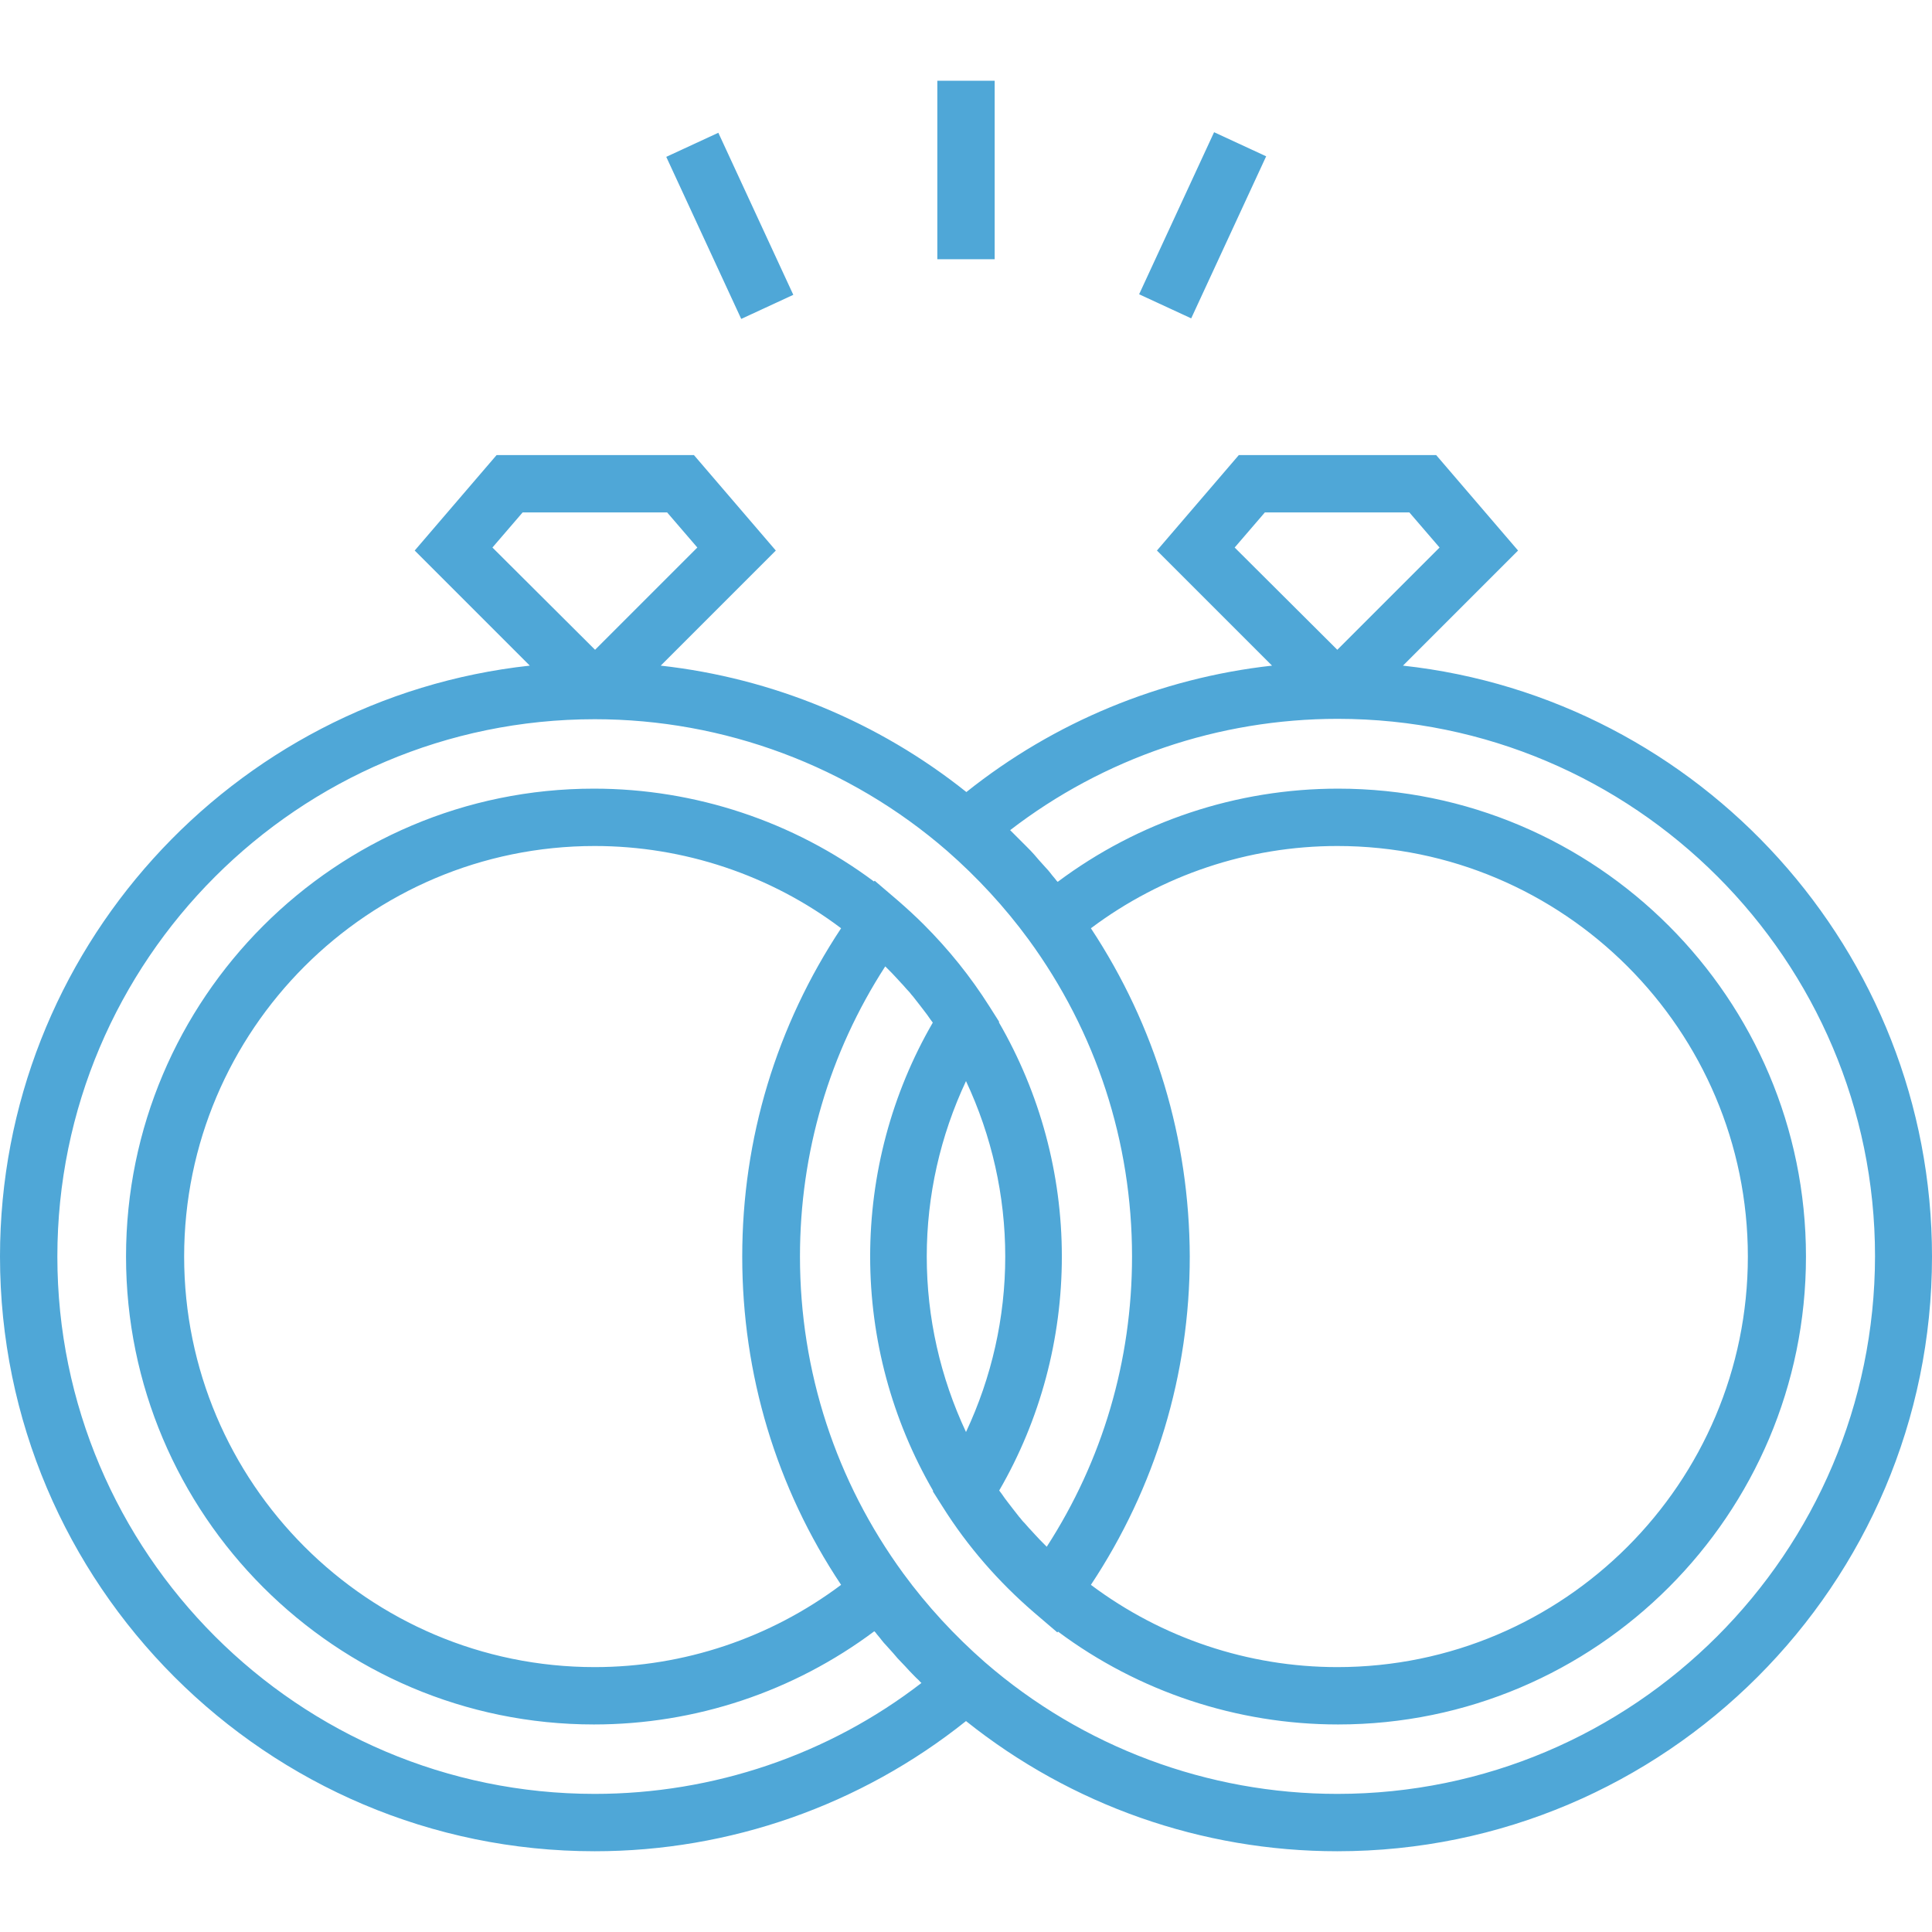
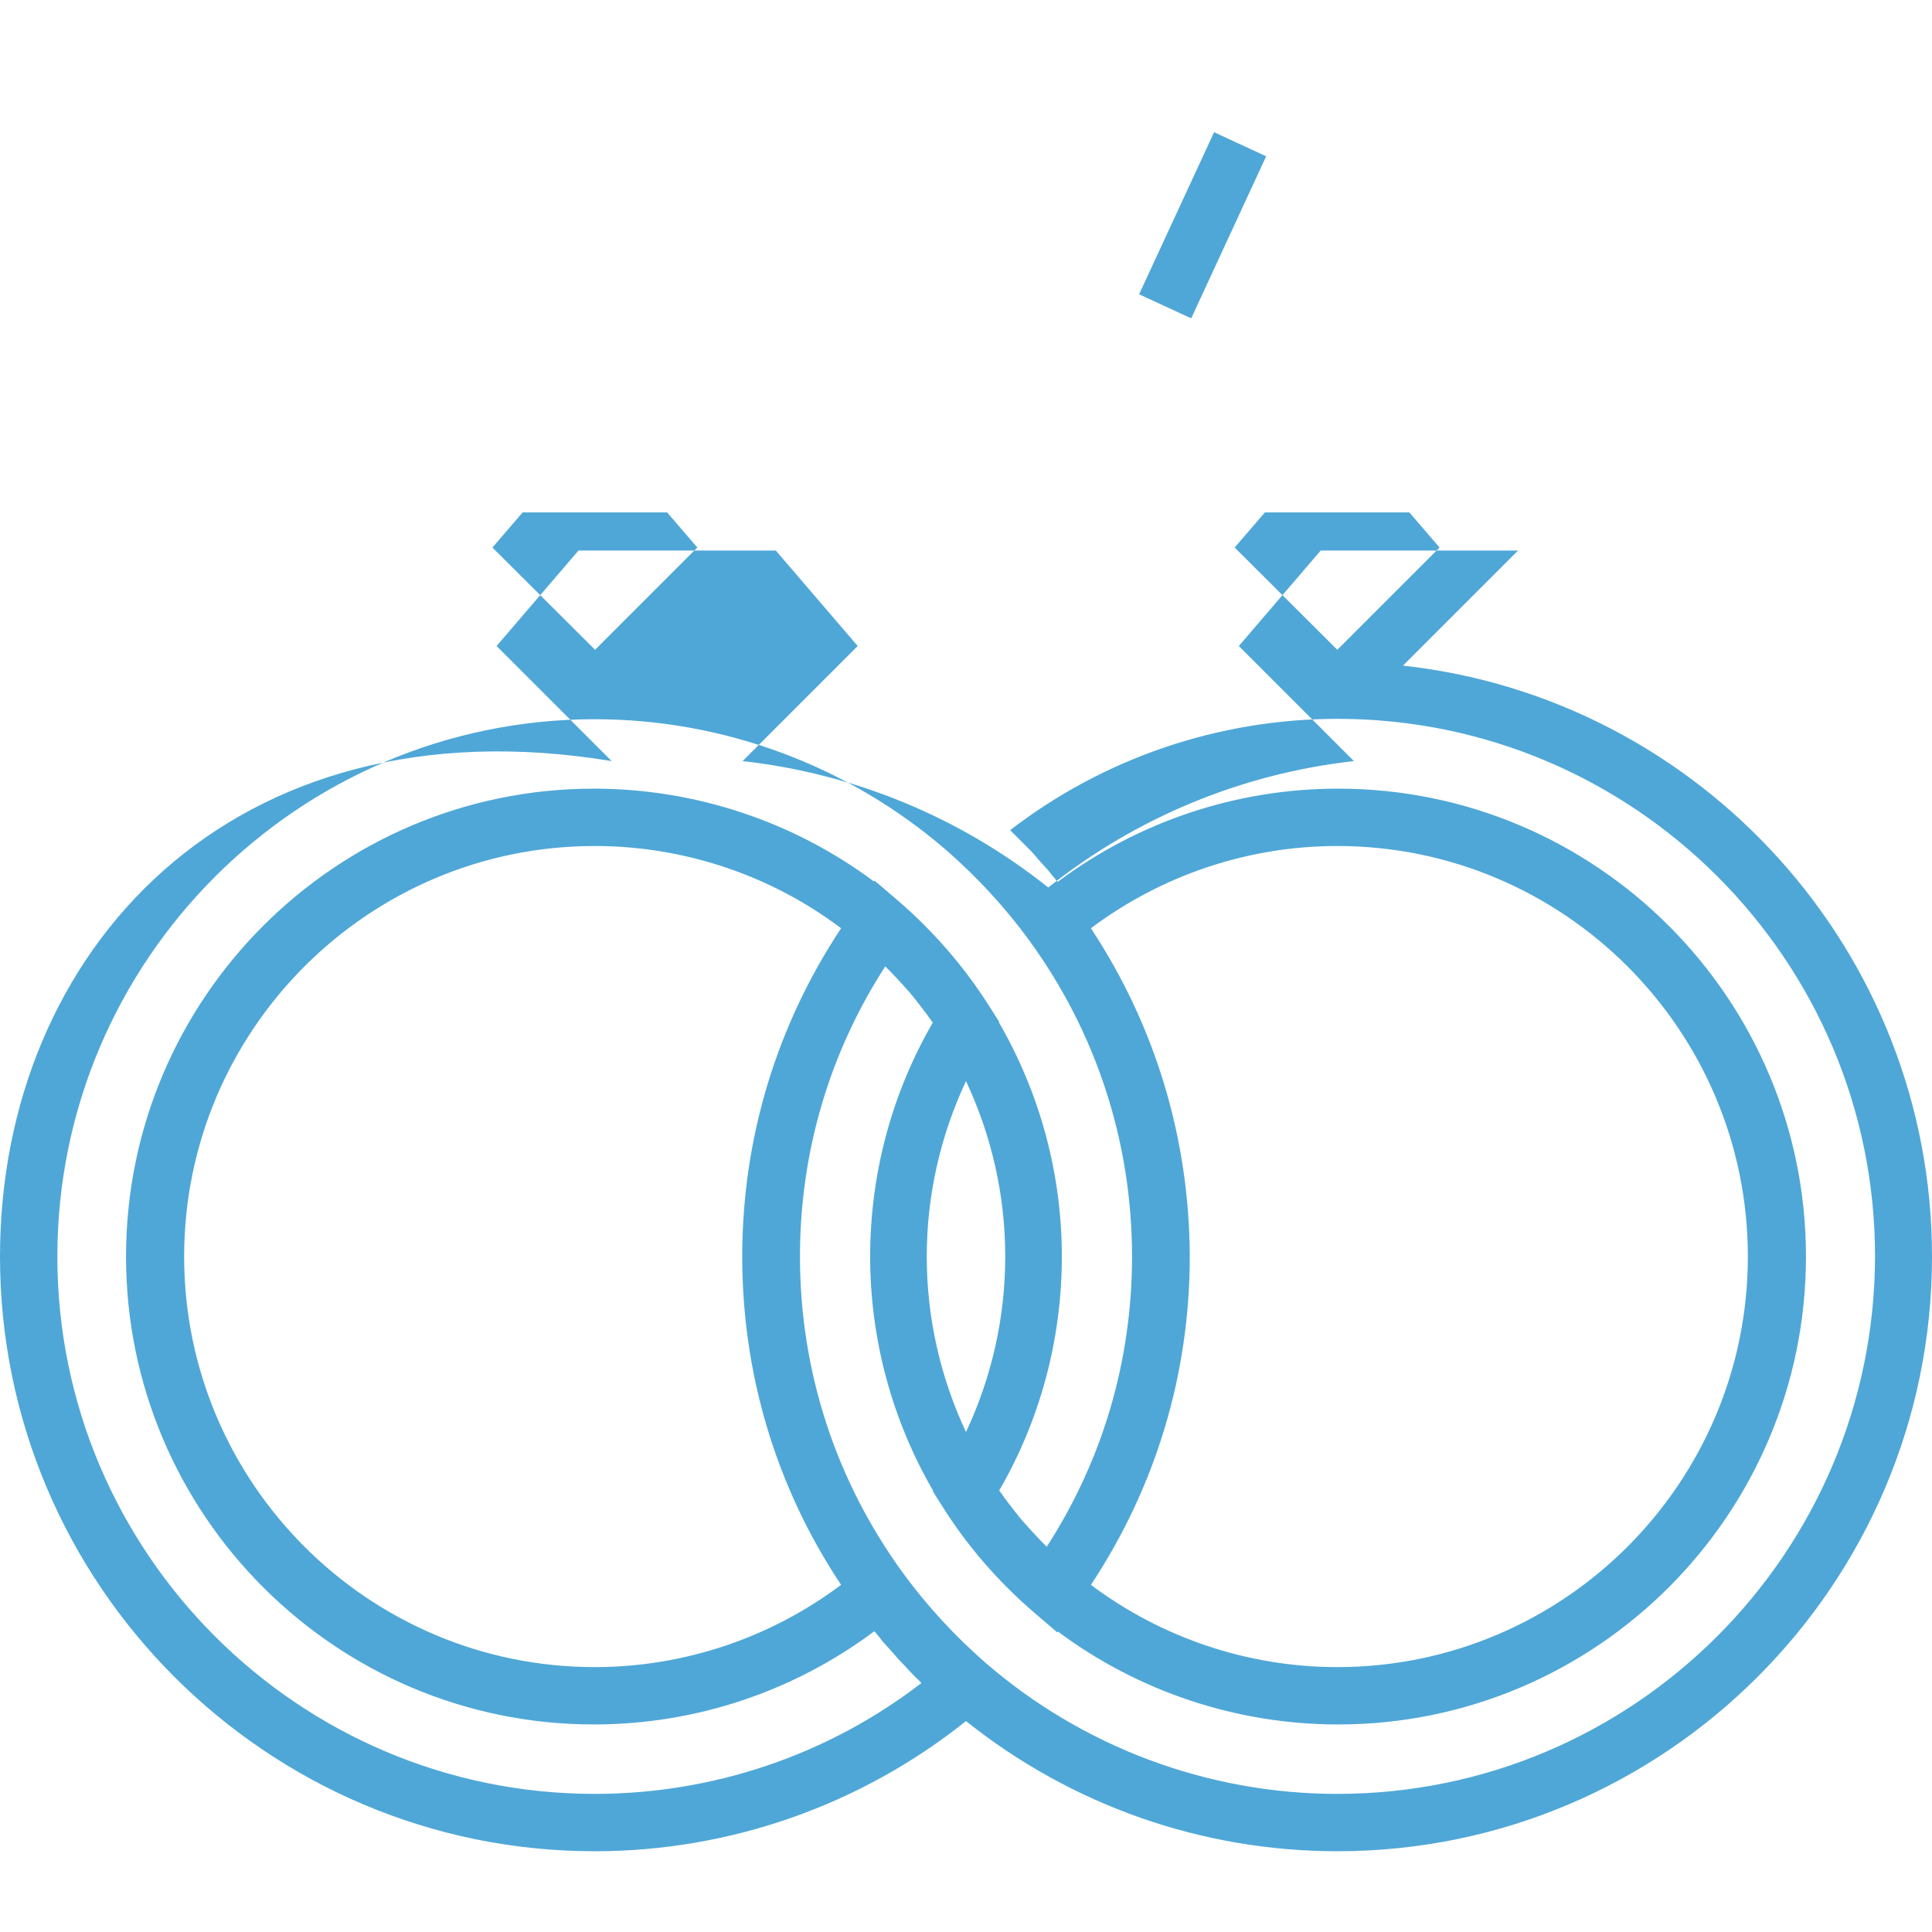
<svg xmlns="http://www.w3.org/2000/svg" version="1.1" id="Layer_1" x="0px" y="0px" viewBox="0 0 512 512" style="enable-background:new 0 0 512 512;" xml:space="preserve">
  <style type="text/css">
	.st0{fill:#4FA7D7;}
</style>
  <g>
    <g>
-       <path class="st0" d="M371.8,176.4l30.5-30.5l-21.7-25.3h-52.3l-21.7,25.3l30.5,30.5c-29.6,3.3-57.7,14.9-81,33.5    c-23.3-18.6-51.4-30.2-81-33.5l30.5-30.5l-21.7-25.3h-52.3l-21.7,25.3l30.5,30.5C61.5,185,0,252,0,333    c0,86.9,70.7,157.6,157.6,157.6c35.8,0,70.5-12.2,98.4-34.5c27.9,22.3,62.5,34.5,98.4,34.5c86.9,0,157.6-70.7,157.6-157.6    C512,252,450.5,185,371.8,176.4z M327.2,145.1l8-9.3h38.3l8,9.3l-27.1,27.1L327.2,145.1z M130.5,145.1l8-9.3h38.3l8,9.3    l-27.1,27.1L130.5,145.1z M157.6,475.4c-78.5,0-142.4-63.9-142.4-142.4s63.9-142.4,142.4-142.4c34.3,0,67.5,12.4,93.4,34.9    c8,7,15.3,14.9,21.6,23.5c17.9,24.5,27.4,53.6,27.4,84c0,27.6-7.8,54-22.6,76.9c-0.2-0.2-0.4-0.4-0.6-0.6    c-0.8-0.8-1.7-1.7-2.5-2.6c-0.4-0.4-0.7-0.8-1.1-1.2c-0.7-0.7-1.3-1.5-2-2.2c-0.4-0.4-0.7-0.9-1.1-1.3c-0.6-0.8-1.2-1.5-1.8-2.3    c-0.3-0.4-0.7-0.9-1-1.3c-0.7-0.9-1.3-1.7-1.9-2.6c-0.2-0.3-0.4-0.5-0.6-0.8c10.9-18.8,16.6-40.2,16.6-62    c0-21.9-5.8-43.3-16.7-62.1l0.1-0.1l-2.6-4.1c-5-7.9-10.8-15.1-17.4-21.7c-2.2-2.2-4.5-4.3-6.8-6.3l-6.2-5.3l-0.2,0.2    c-21.3-15.9-47.4-24.6-74.2-24.6c-68.4,0-124,55.6-124,124s55.6,124,124,124c26.9,0,52.9-8.7,74.3-24.7c0.1,0.1,0.2,0.2,0.3,0.3    c0.5,0.7,1.1,1.3,1.6,2c0.4,0.5,0.8,1,1.3,1.5c0.6,0.7,1.2,1.3,1.8,2c0.4,0.5,0.8,0.9,1.2,1.4c0.7,0.7,1.3,1.4,2,2.1    c0.4,0.4,0.7,0.8,1.1,1.2c0.8,0.8,1.6,1.7,2.5,2.5c0.2,0.2,0.4,0.5,0.7,0.7C219.6,465,189.1,475.4,157.6,475.4z M289.1,246    c18.8-14.1,41.7-21.8,65.3-21.8c60,0,108.8,48.8,108.8,108.8s-48.8,108.8-108.8,108.8c-23.6,0-46.5-7.7-65.3-21.8    c17.1-25.8,26.2-55.7,26.2-87C315.2,301.8,306.2,271.9,289.1,246z M256,379.5c-6.8-14.5-10.4-30.3-10.4-46.5s3.6-32,10.4-46.5    c6.8,14.5,10.4,30.3,10.4,46.5S262.8,365,256,379.5z M222.9,246c-17.1,25.8-26.2,55.7-26.2,87c0,31.2,9,61.2,26.2,87    c-18.8,14.1-41.7,21.8-65.3,21.8c-60,0-108.8-48.8-108.8-108.8s48.8-108.8,108.8-108.8C181.2,224.2,204.2,231.9,222.9,246z     M354.4,475.4c-34.3,0-67.5-12.4-93.4-34.9c-8-7-15.3-14.9-21.6-23.5c-17.9-24.5-27.4-53.6-27.4-84c0-27.6,7.8-54,22.6-76.9    c0.2,0.2,0.4,0.4,0.6,0.6c0.8,0.8,1.7,1.7,2.5,2.6c0.4,0.4,0.7,0.8,1.1,1.2c0.7,0.7,1.3,1.5,2,2.2c0.4,0.4,0.7,0.9,1.1,1.3    c0.6,0.8,1.2,1.5,1.8,2.3c0.3,0.4,0.7,0.9,1,1.3c0.7,0.9,1.3,1.7,1.9,2.6c0.2,0.3,0.4,0.5,0.6,0.8c-10.9,18.8-16.6,40.2-16.6,62    c0,21.9,5.8,43.3,16.7,62.1l-0.1,0.1l2.6,4.1c6.6,10.5,14.8,19.9,24.2,28l6.2,5.3l0.2-0.2c21.3,15.9,47.4,24.6,74.2,24.6    c68.4,0,124-55.6,124-124s-55.6-124-124-124c-26.9,0-52.9,8.7-74.3,24.7c-0.1-0.1-0.2-0.2-0.3-0.3c-0.5-0.7-1.1-1.3-1.6-2    c-0.4-0.5-0.8-1-1.3-1.5c-0.6-0.7-1.2-1.3-1.8-2c-0.4-0.5-0.8-0.9-1.2-1.4c-0.6-0.7-1.3-1.4-2-2.1c-0.4-0.4-0.8-0.8-1.2-1.2    c-0.8-0.8-1.6-1.6-2.4-2.4c-0.3-0.3-0.5-0.5-0.8-0.8c24.8-19.1,55.3-29.5,86.8-29.5c78.5,0,142.4,63.9,142.4,142.4    C496.8,411.6,432.9,475.4,354.4,475.4z" />
+       <path class="st0" d="M371.8,176.4l30.5-30.5h-52.3l-21.7,25.3l30.5,30.5c-29.6,3.3-57.7,14.9-81,33.5    c-23.3-18.6-51.4-30.2-81-33.5l30.5-30.5l-21.7-25.3h-52.3l-21.7,25.3l30.5,30.5C61.5,185,0,252,0,333    c0,86.9,70.7,157.6,157.6,157.6c35.8,0,70.5-12.2,98.4-34.5c27.9,22.3,62.5,34.5,98.4,34.5c86.9,0,157.6-70.7,157.6-157.6    C512,252,450.5,185,371.8,176.4z M327.2,145.1l8-9.3h38.3l8,9.3l-27.1,27.1L327.2,145.1z M130.5,145.1l8-9.3h38.3l8,9.3    l-27.1,27.1L130.5,145.1z M157.6,475.4c-78.5,0-142.4-63.9-142.4-142.4s63.9-142.4,142.4-142.4c34.3,0,67.5,12.4,93.4,34.9    c8,7,15.3,14.9,21.6,23.5c17.9,24.5,27.4,53.6,27.4,84c0,27.6-7.8,54-22.6,76.9c-0.2-0.2-0.4-0.4-0.6-0.6    c-0.8-0.8-1.7-1.7-2.5-2.6c-0.4-0.4-0.7-0.8-1.1-1.2c-0.7-0.7-1.3-1.5-2-2.2c-0.4-0.4-0.7-0.9-1.1-1.3c-0.6-0.8-1.2-1.5-1.8-2.3    c-0.3-0.4-0.7-0.9-1-1.3c-0.7-0.9-1.3-1.7-1.9-2.6c-0.2-0.3-0.4-0.5-0.6-0.8c10.9-18.8,16.6-40.2,16.6-62    c0-21.9-5.8-43.3-16.7-62.1l0.1-0.1l-2.6-4.1c-5-7.9-10.8-15.1-17.4-21.7c-2.2-2.2-4.5-4.3-6.8-6.3l-6.2-5.3l-0.2,0.2    c-21.3-15.9-47.4-24.6-74.2-24.6c-68.4,0-124,55.6-124,124s55.6,124,124,124c26.9,0,52.9-8.7,74.3-24.7c0.1,0.1,0.2,0.2,0.3,0.3    c0.5,0.7,1.1,1.3,1.6,2c0.4,0.5,0.8,1,1.3,1.5c0.6,0.7,1.2,1.3,1.8,2c0.4,0.5,0.8,0.9,1.2,1.4c0.7,0.7,1.3,1.4,2,2.1    c0.4,0.4,0.7,0.8,1.1,1.2c0.8,0.8,1.6,1.7,2.5,2.5c0.2,0.2,0.4,0.5,0.7,0.7C219.6,465,189.1,475.4,157.6,475.4z M289.1,246    c18.8-14.1,41.7-21.8,65.3-21.8c60,0,108.8,48.8,108.8,108.8s-48.8,108.8-108.8,108.8c-23.6,0-46.5-7.7-65.3-21.8    c17.1-25.8,26.2-55.7,26.2-87C315.2,301.8,306.2,271.9,289.1,246z M256,379.5c-6.8-14.5-10.4-30.3-10.4-46.5s3.6-32,10.4-46.5    c6.8,14.5,10.4,30.3,10.4,46.5S262.8,365,256,379.5z M222.9,246c-17.1,25.8-26.2,55.7-26.2,87c0,31.2,9,61.2,26.2,87    c-18.8,14.1-41.7,21.8-65.3,21.8c-60,0-108.8-48.8-108.8-108.8s48.8-108.8,108.8-108.8C181.2,224.2,204.2,231.9,222.9,246z     M354.4,475.4c-34.3,0-67.5-12.4-93.4-34.9c-8-7-15.3-14.9-21.6-23.5c-17.9-24.5-27.4-53.6-27.4-84c0-27.6,7.8-54,22.6-76.9    c0.2,0.2,0.4,0.4,0.6,0.6c0.8,0.8,1.7,1.7,2.5,2.6c0.4,0.4,0.7,0.8,1.1,1.2c0.7,0.7,1.3,1.5,2,2.2c0.4,0.4,0.7,0.9,1.1,1.3    c0.6,0.8,1.2,1.5,1.8,2.3c0.3,0.4,0.7,0.9,1,1.3c0.7,0.9,1.3,1.7,1.9,2.6c0.2,0.3,0.4,0.5,0.6,0.8c-10.9,18.8-16.6,40.2-16.6,62    c0,21.9,5.8,43.3,16.7,62.1l-0.1,0.1l2.6,4.1c6.6,10.5,14.8,19.9,24.2,28l6.2,5.3l0.2-0.2c21.3,15.9,47.4,24.6,74.2,24.6    c68.4,0,124-55.6,124-124s-55.6-124-124-124c-26.9,0-52.9,8.7-74.3,24.7c-0.1-0.1-0.2-0.2-0.3-0.3c-0.5-0.7-1.1-1.3-1.6-2    c-0.4-0.5-0.8-1-1.3-1.5c-0.6-0.7-1.2-1.3-1.8-2c-0.4-0.5-0.8-0.9-1.2-1.4c-0.6-0.7-1.3-1.4-2-2.1c-0.4-0.4-0.8-0.8-1.2-1.2    c-0.8-0.8-1.6-1.6-2.4-2.4c-0.3-0.3-0.5-0.5-0.8-0.8c24.8-19.1,55.3-29.5,86.8-29.5c78.5,0,142.4,63.9,142.4,142.4    C496.8,411.6,432.9,475.4,354.4,475.4z" />
    </g>
  </g>
  <g>
    <g>
-       <rect x="248.4" y="21.4" class="st0" width="15.2" height="47.3" />
-     </g>
+       </g>
  </g>
  <g>
    <g>
      <rect x="295" y="52.2" transform="matrix(0.42 -0.908 0.908 0.42 130.582 323.922)" class="st0" width="47.3" height="15.2" />
    </g>
  </g>
  <g>
    <g>
-       <rect x="185.7" y="36.2" transform="matrix(0.908 -0.42 0.42 0.908 -7.254 86.692)" class="st0" width="15.2" height="47.3" />
-     </g>
+       </g>
  </g>
</svg>